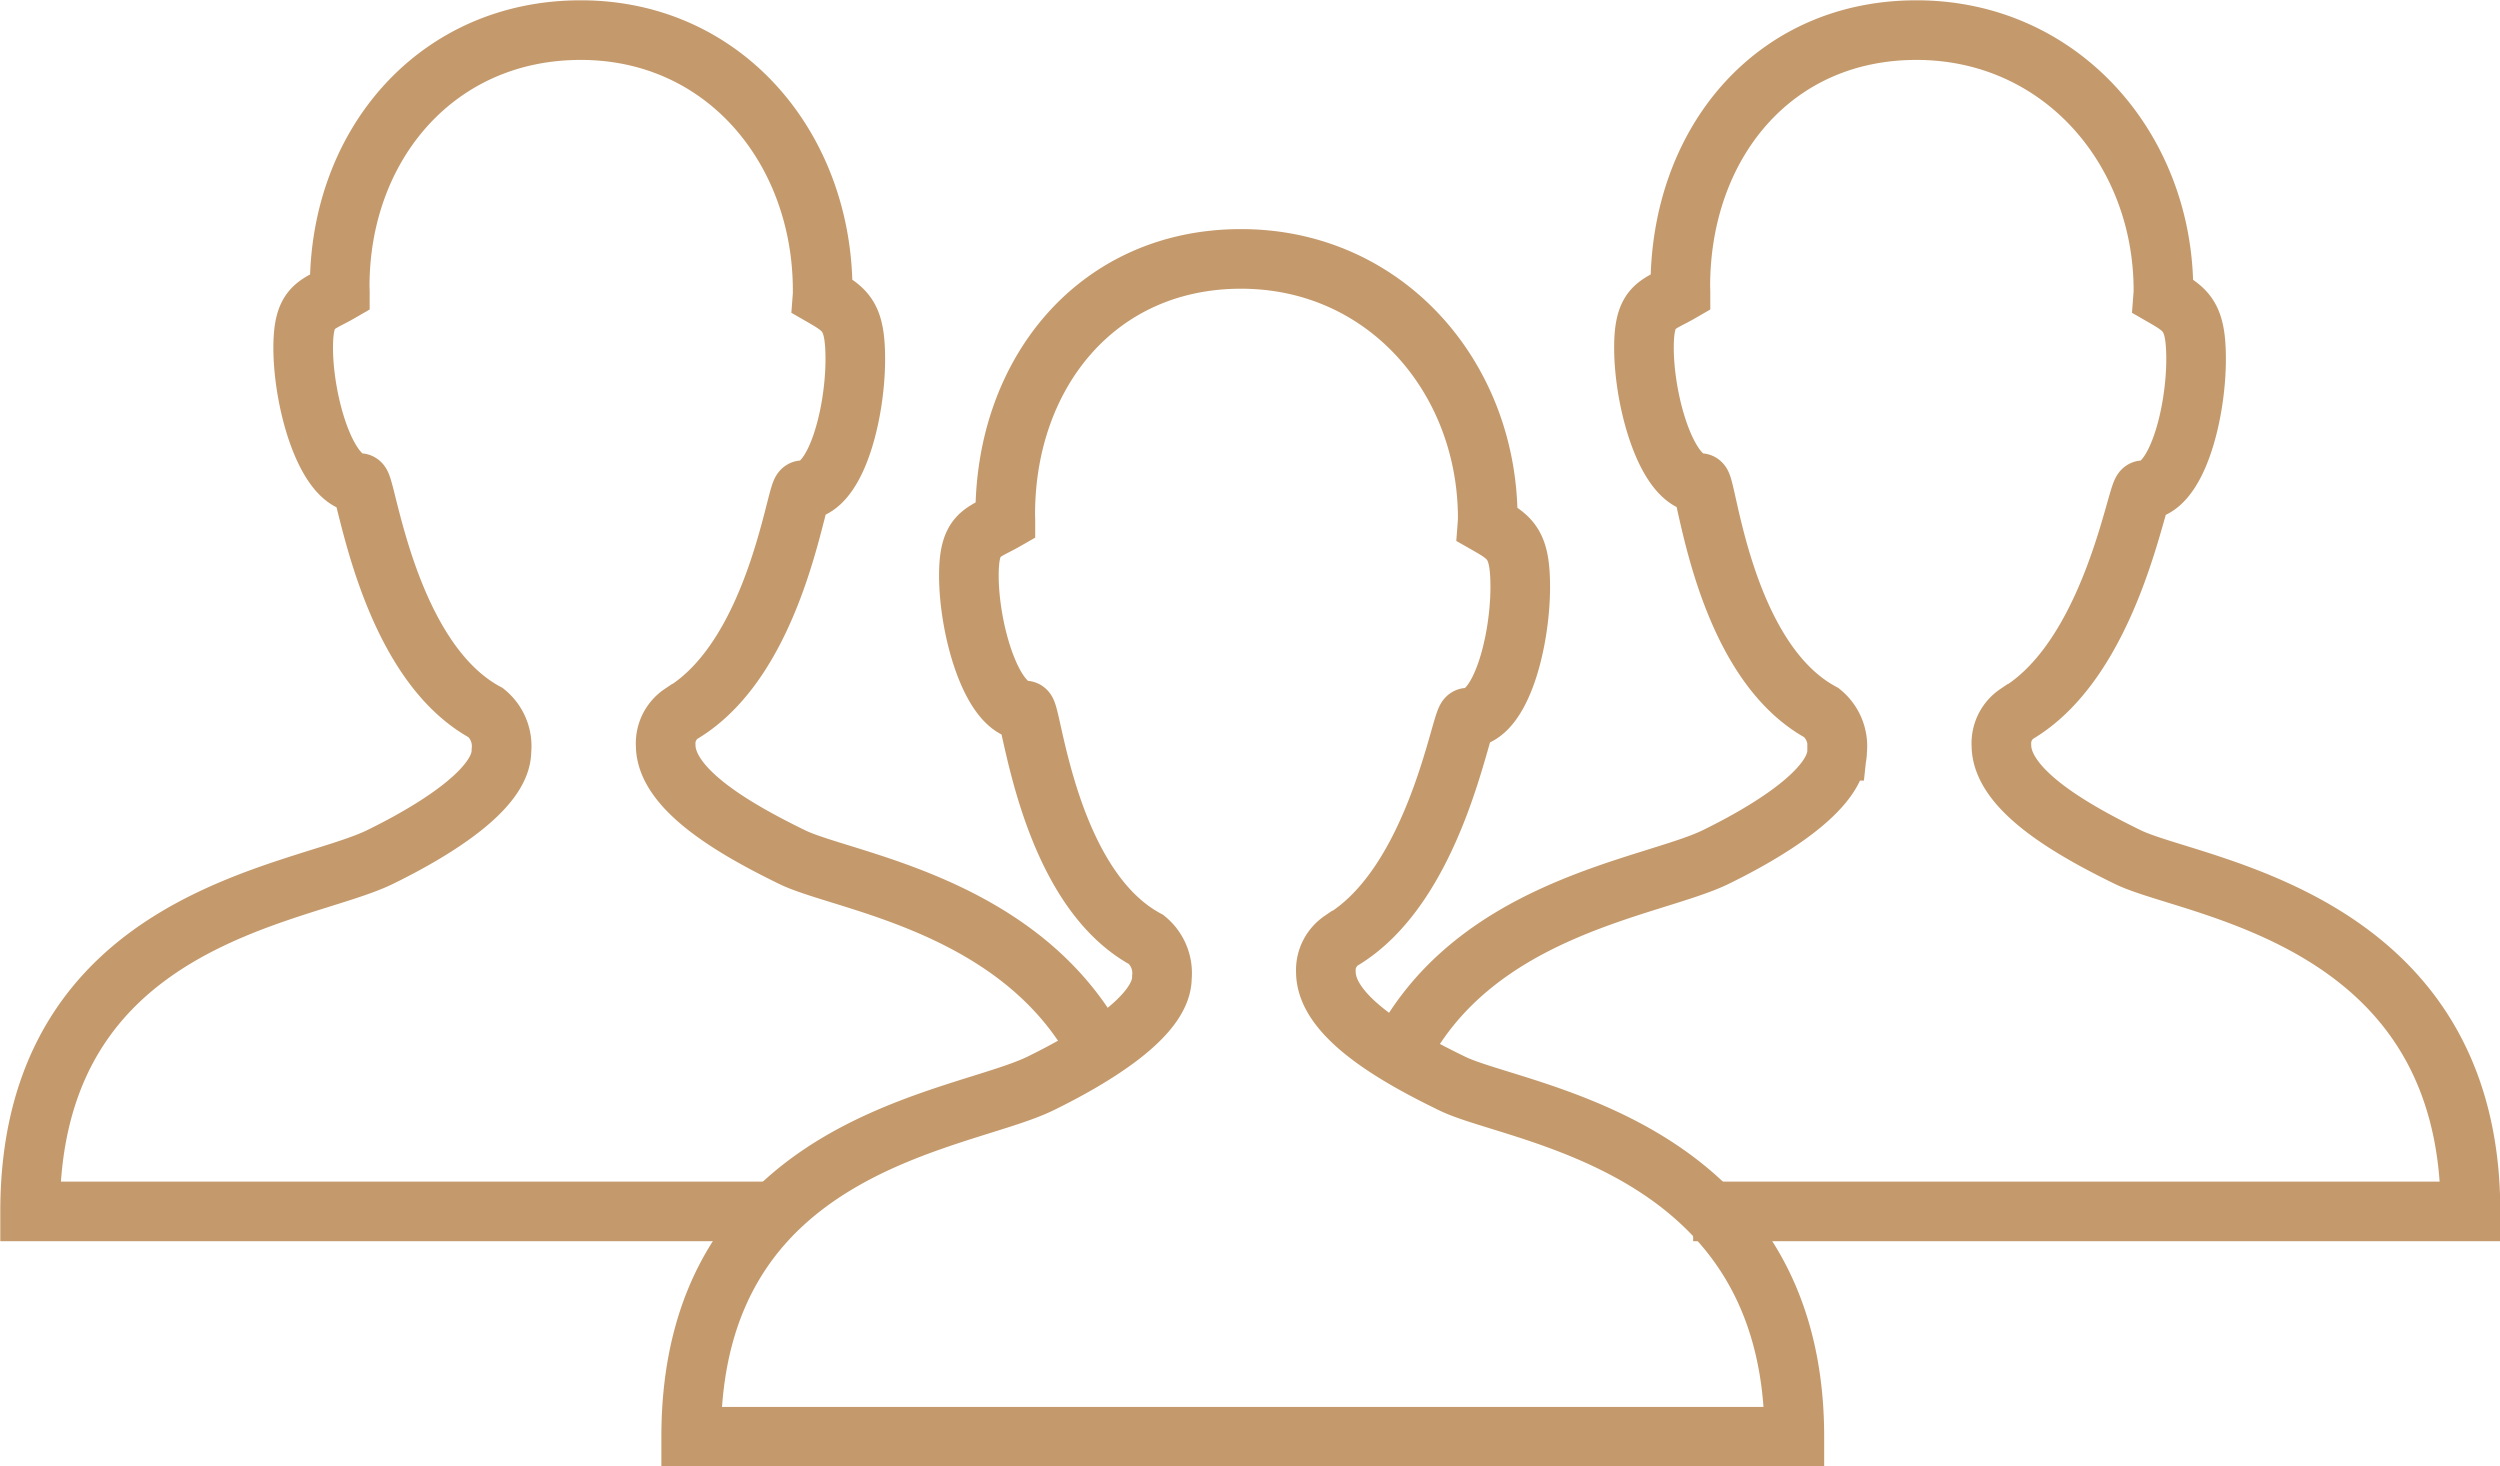
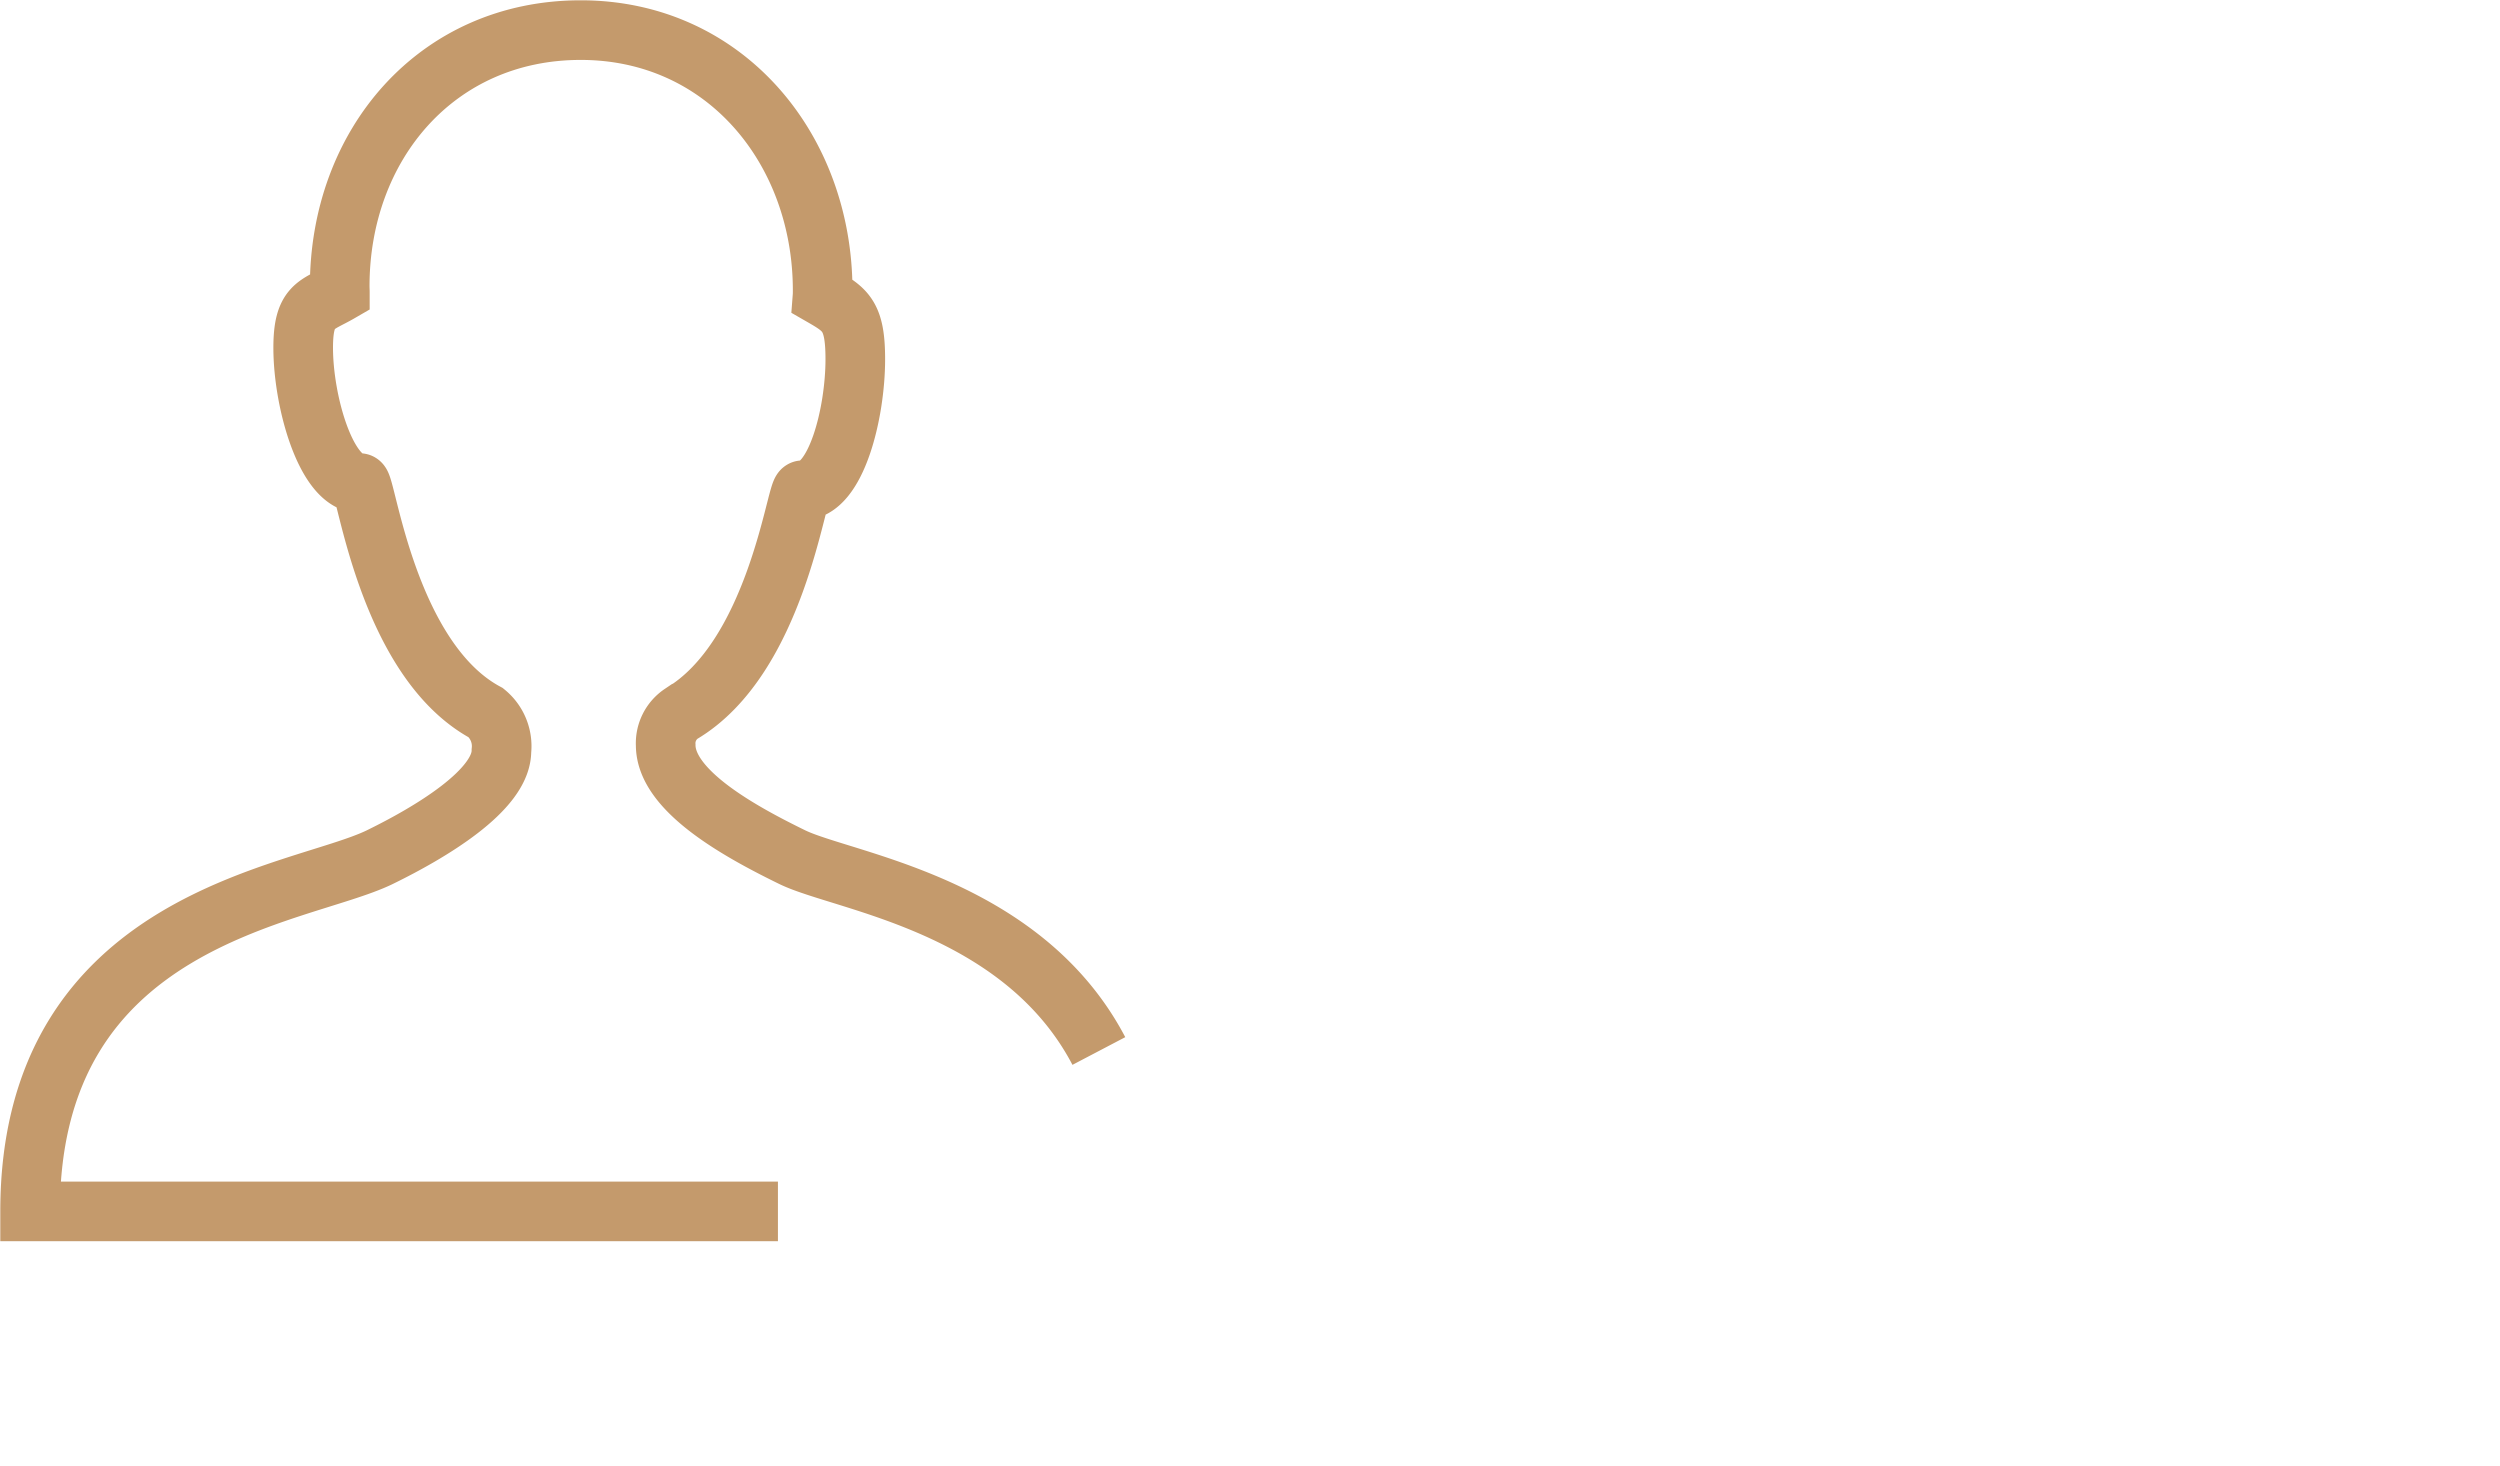
<svg xmlns="http://www.w3.org/2000/svg" width="167.72" height="98.38" viewBox="0 0 167.72 98.38">
  <defs>
    <style>
      .cls-1 {
        filter: url(#filter);
      }

      .cls-2 {
        fill: none;
        stroke: #c49a6c;
        stroke-width: 4px;
        fill-rule: evenodd;
      }
    </style>
    <filter id="filter" filterUnits="userSpaceOnUse">
      <feFlood result="flood" flood-color="#ec5e00" />
      <feComposite result="composite" operator="in" in2="SourceGraphic" />
      <feBlend result="blend" in2="SourceGraphic" />
    </filter>
  </defs>
  <g id="获客" class="cls-1">
    <path id="形状_13" data-name="形状 13" class="cls-2" d="M1121.81,4074.89h-50.17c0-19.81,18.07-21.13,23.47-23.77,3.37-1.65,8.15-4.48,8.15-7.13a2.9,2.9,0,0,0-1.04-2.55c-6.64-3.58-8.03-15.41-8.46-15.41-2.24,0-3.8-5.43-3.8-9.08,0-2.87.89-2.81,2.46-3.72,0-.14-0.01-0.27-0.01-0.4,0-9.48,6.49-17.19,16.17-17.19s16.23,7.98,16.23,17.46c0,0.13,0,.27-0.01.4,1.58,0.91,2.2,1.34,2.2,4.22,0,3.65-1.3,8.79-3.54,8.79-0.43,0-1.78,11.24-8.13,14.99a2.39,2.39,0,0,0-1.05,2.11c0,3.05,4.92,5.77,8.48,7.51,3.38,1.66,15.4,3.13,20.58,13.01" transform="translate(-1069.62 -3993.62)" />
-     <path id="形状_13_拷贝_2" data-name="形状 13 拷贝 2" class="cls-2" d="M1163.3,4064.78c4.89-10.31,17.14-11.57,21.42-13.66,3.37-1.65,8.15-4.48,8.15-7.13a2.9,2.9,0,0,0-1.04-2.55c-6.64-3.58-7.7-15.41-8.13-15.41-2.23,0-3.79-5.43-3.79-9.08,0-2.87.88-2.81,2.45-3.72,0-.14-0.01-0.27-0.01-0.4,0-9.48,6.15-17.19,15.84-17.19s16.57,7.98,16.57,17.46c0,0.13-.01.27-0.02,0.4,1.58,0.91,2.21,1.34,2.21,4.22,0,3.65-1.31,8.79-3.55,8.79-0.42,0-2.12,11.24-8.46,14.99a2.39,2.39,0,0,0-1.05,2.11c0,3.05,4.92,5.77,8.48,7.51,4.35,2.13,22.99,3.96,22.99,23.77h-52.15" transform="translate(-1069.62 -3993.62)" />
-     <path id="形状_13_拷贝" data-name="形状 13 拷贝" class="cls-2" d="M1139.42,4066.31c3.37-1.65,8.15-4.46,8.15-7.11a2.92,2.92,0,0,0-1.04-2.54c-6.64-3.57-7.69-15.37-8.12-15.37-2.23,0-3.79-5.41-3.79-9.05,0-2.86.88-2.81,2.45-3.71,0-.14-0.01-0.27-0.01-0.4,0-9.45,6.14-17.14,15.82-17.14s16.55,7.95,16.55,17.41c0,0.13-.01.27-0.02,0.4,1.58,0.9,2.2,1.34,2.2,4.2,0,3.64-1.3,8.77-3.54,8.77-0.43,0-2.12,11.21-8.46,14.95a2.4,2.4,0,0,0-1.04,2.1c0,3.05,4.91,5.76,8.47,7.49,4.34,2.13,22.96,3.95,22.96,23.7h-74.01C1115.99,4070.26,1134.03,4068.95,1139.42,4066.31Z" transform="translate(-1069.62 -3993.62)" />
  </g>
</svg>